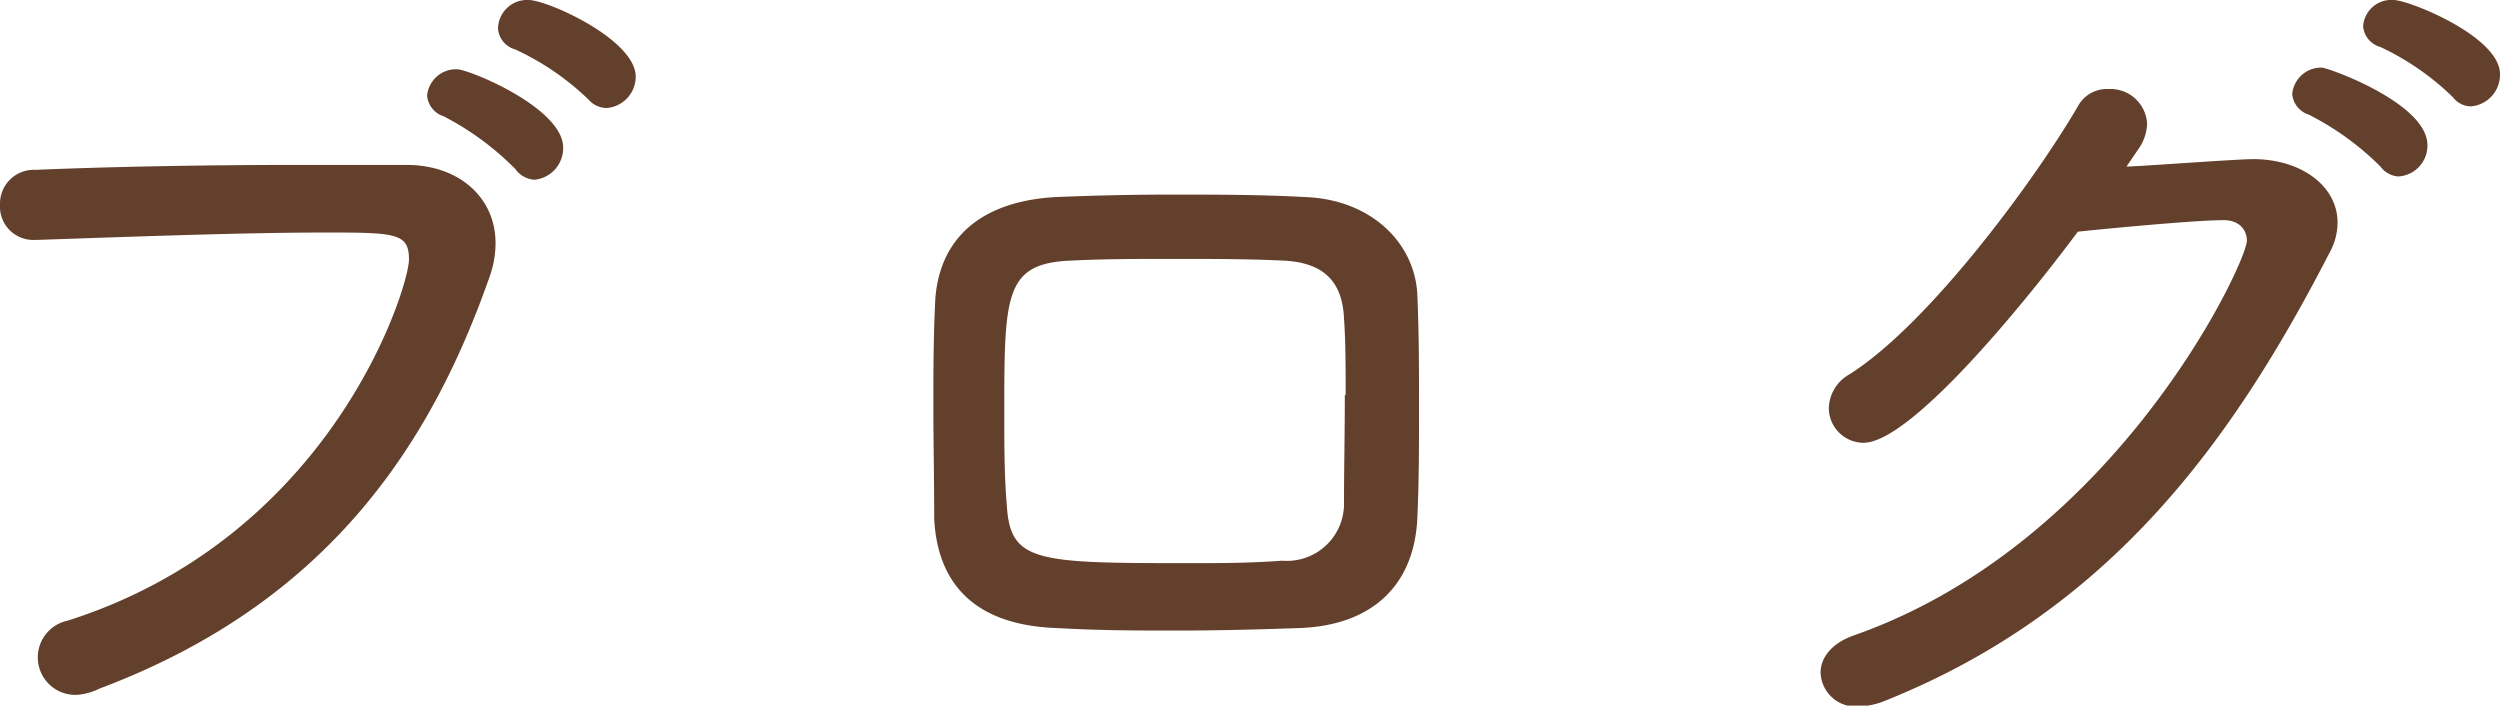
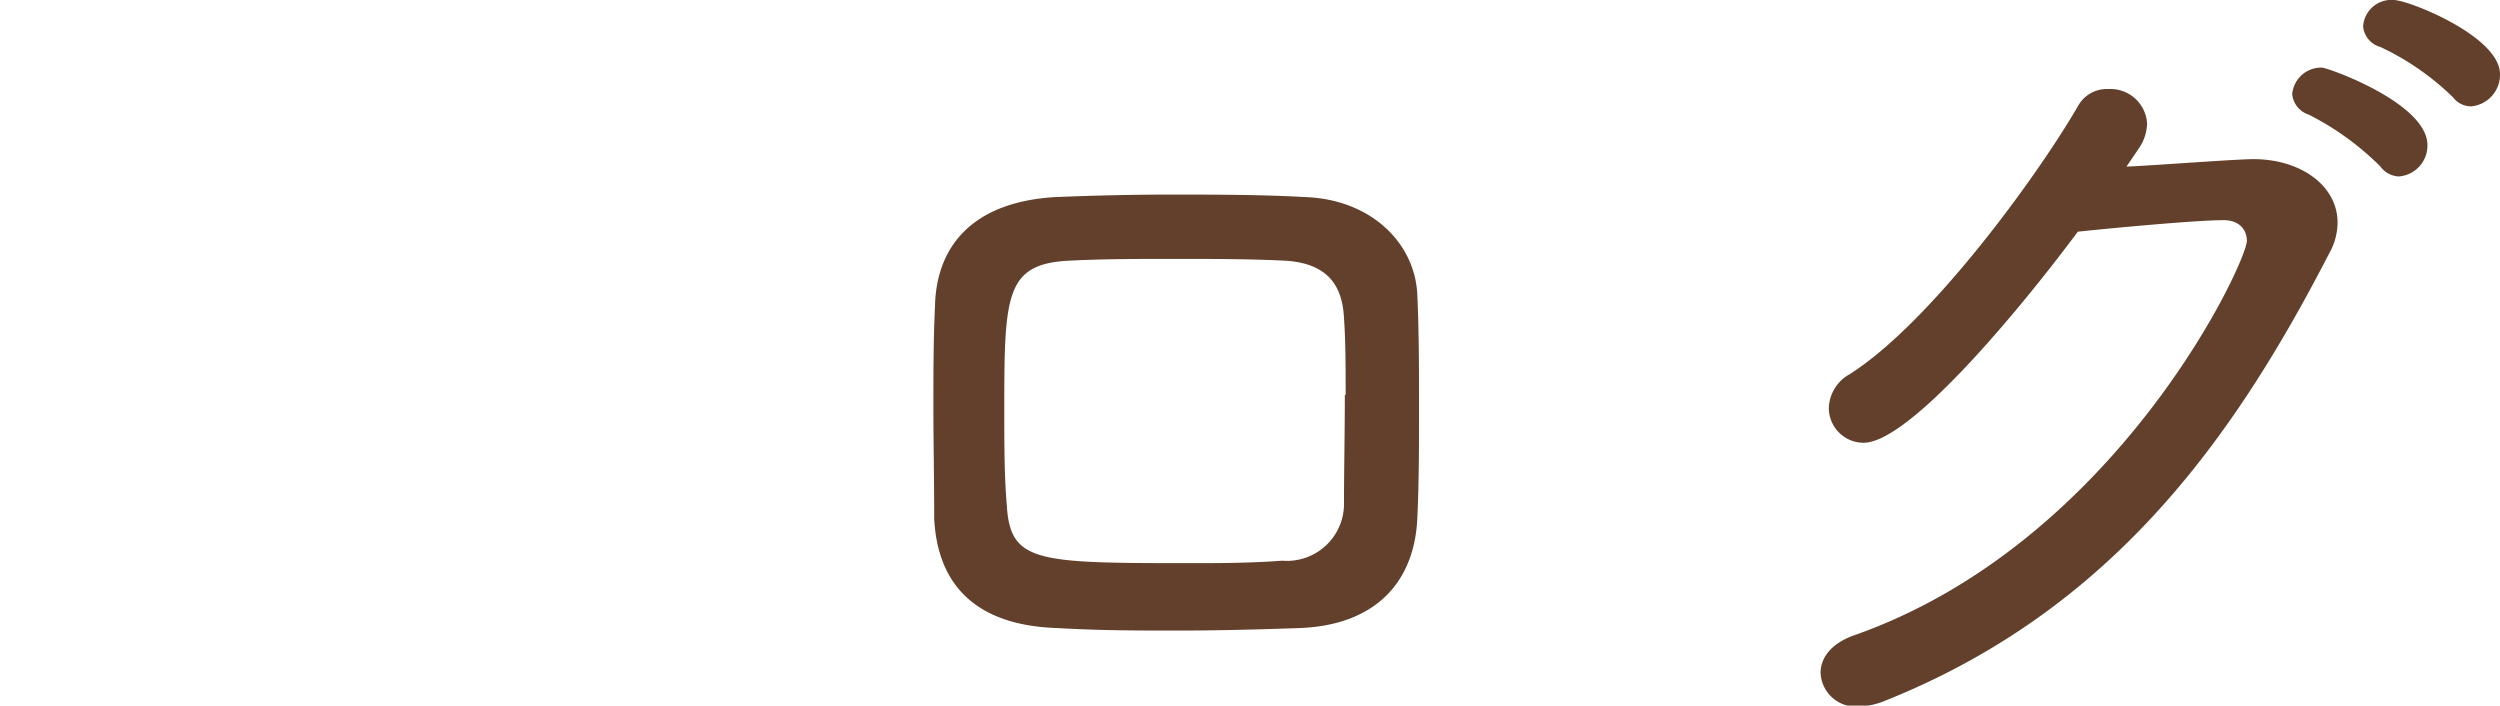
<svg xmlns="http://www.w3.org/2000/svg" width="121.28" height="34.23" viewBox="0 0 121.28 34.23">
  <defs>
    <style>.cls-1{fill:#63402c;}</style>
  </defs>
  <g id="レイヤー_2" data-name="レイヤー 2">
    <g id="レイヤー_1-2" data-name="レイヤー 1">
-       <path class="cls-1" d="M3.72,33.71a1.82,1.82,0,0,1-.44-3.6C16.2,26,19.84,13.88,19.84,12.6s-.6-1.32-4-1.32c-4,0-9.36.2-14.08.36H1.68A1.62,1.62,0,0,1,0,9.92,1.64,1.64,0,0,1,1.72,8.24C5.44,8.08,10.24,8,14.52,8c1.88,0,3.64,0,5.2,0,2.52,0,4.32,1.56,4.32,3.8a4.82,4.82,0,0,1-.28,1.6c-2.8,8-7.72,15.79-18.92,20A3,3,0,0,1,3.72,33.71ZM25,8.2a13.73,13.73,0,0,0-3.48-2.56,1.15,1.15,0,0,1-.8-1,1.41,1.41,0,0,1,1.44-1.28c.6,0,5.16,1.88,5.16,3.8a1.54,1.54,0,0,1-1.4,1.56A1.24,1.24,0,0,1,25,8.2Zm3.56-3.36A12.88,12.88,0,0,0,25,2.4a1.14,1.14,0,0,1-.84-1A1.41,1.41,0,0,1,25.64,0c.92,0,5.2,1.92,5.2,3.72a1.53,1.53,0,0,1-1.4,1.52A1.17,1.17,0,0,1,28.56,4.84Z" />
      <path class="cls-1" d="M45.28,19.8c0-1.68,0-3.28.08-5,.08-2.8,1.76-5,5.84-5.24,2-.08,3.8-.12,5.56-.12,2.24,0,4.36,0,6.56.12,3.24.12,5.36,2.28,5.44,4.8.08,1.8.08,3.64.08,5.44s0,3.56-.08,5.28c-.12,3.2-2.08,5.27-5.76,5.39-2.32.08-4.16.12-5.84.12-2,0-3.76,0-5.84-.12-4-.12-5.84-2.12-6-5.31C45.32,23.16,45.28,21.44,45.28,19.8Zm20-.64c0-1.28,0-2.6-.08-3.72-.08-1.72-.92-2.72-3-2.8-1.72-.08-3.48-.08-5.2-.08s-3.4,0-5,.08c-3.24.12-3.28,1.6-3.28,7.32,0,1.56,0,3.12.12,4.52.16,2.8,1.4,2.84,8.88,2.84,1.4,0,2.88,0,4.48-.12a2.77,2.77,0,0,0,3-2.84C65.2,22.84,65.24,21,65.24,19.16Z" />
      <path class="cls-1" d="M90.4,21.48a1.69,1.69,0,0,1-1.68-1.68,1.94,1.94,0,0,1,1-1.64c3.92-2.48,9.08-9.56,11.08-13a1.59,1.59,0,0,1,1.48-.84A1.78,1.78,0,0,1,104.16,6a2.24,2.24,0,0,1-.4,1.2l-.6.88c.56,0,5.28-.36,6.16-.36,2.28,0,4.08,1.28,4.08,3.08a3.05,3.05,0,0,1-.4,1.48c-4.64,9-10.56,17.35-21.64,21.75a3.53,3.53,0,0,1-1.16.24,1.71,1.71,0,0,1-1.88-1.64c0-.68.48-1.4,1.6-1.8C102.68,26.36,109,12.72,109,11.68c0-.56-.4-1-1.12-1-1.56,0-6.76.52-7.08.56C98,15,92.64,21.48,90.4,21.48Zm25.08-13.4A13.59,13.59,0,0,0,112,5.56a1.15,1.15,0,0,1-.8-1,1.41,1.41,0,0,1,1.44-1.28c.28,0,5.12,1.72,5.12,3.76a1.5,1.5,0,0,1-1.4,1.52A1.17,1.17,0,0,1,115.48,8.08ZM119,4.72a12.88,12.88,0,0,0-3.52-2.44,1.14,1.14,0,0,1-.84-1A1.37,1.37,0,0,1,116.12,0c.72,0,5.16,1.76,5.16,3.6a1.54,1.54,0,0,1-1.4,1.56A1.11,1.11,0,0,1,119,4.72Z" />
    </g>
  </g>
</svg>